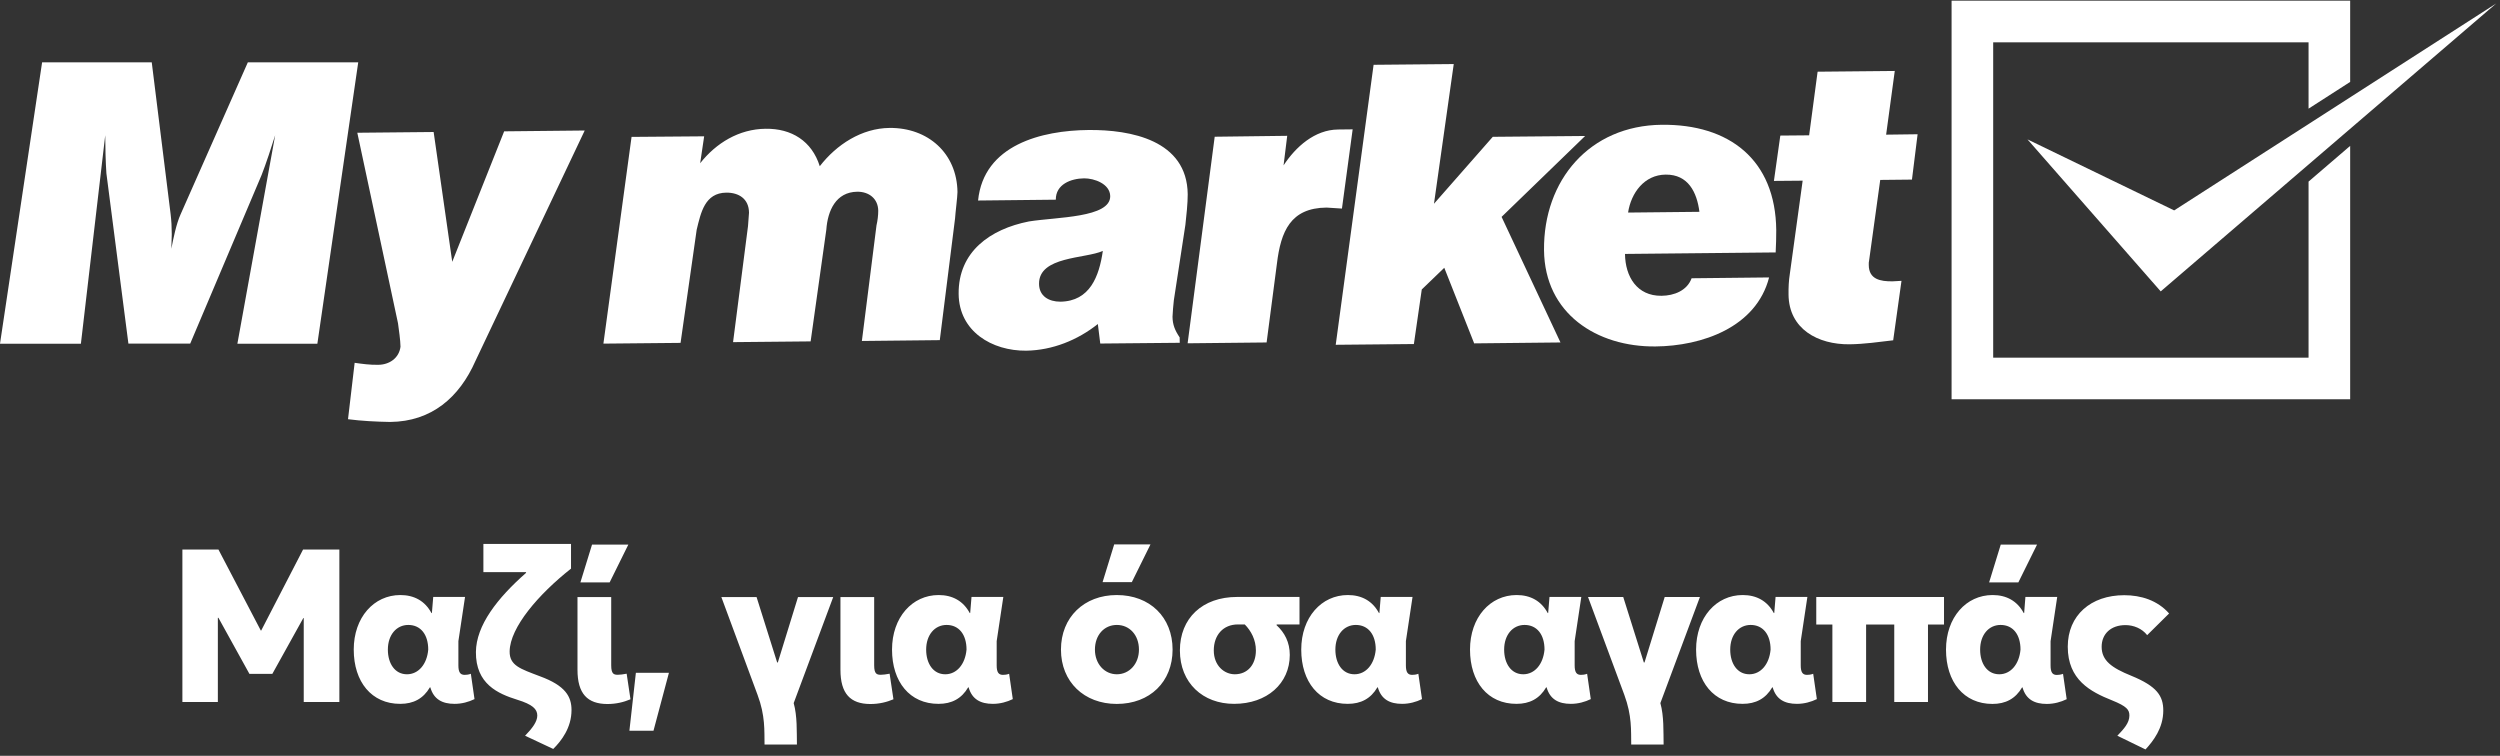
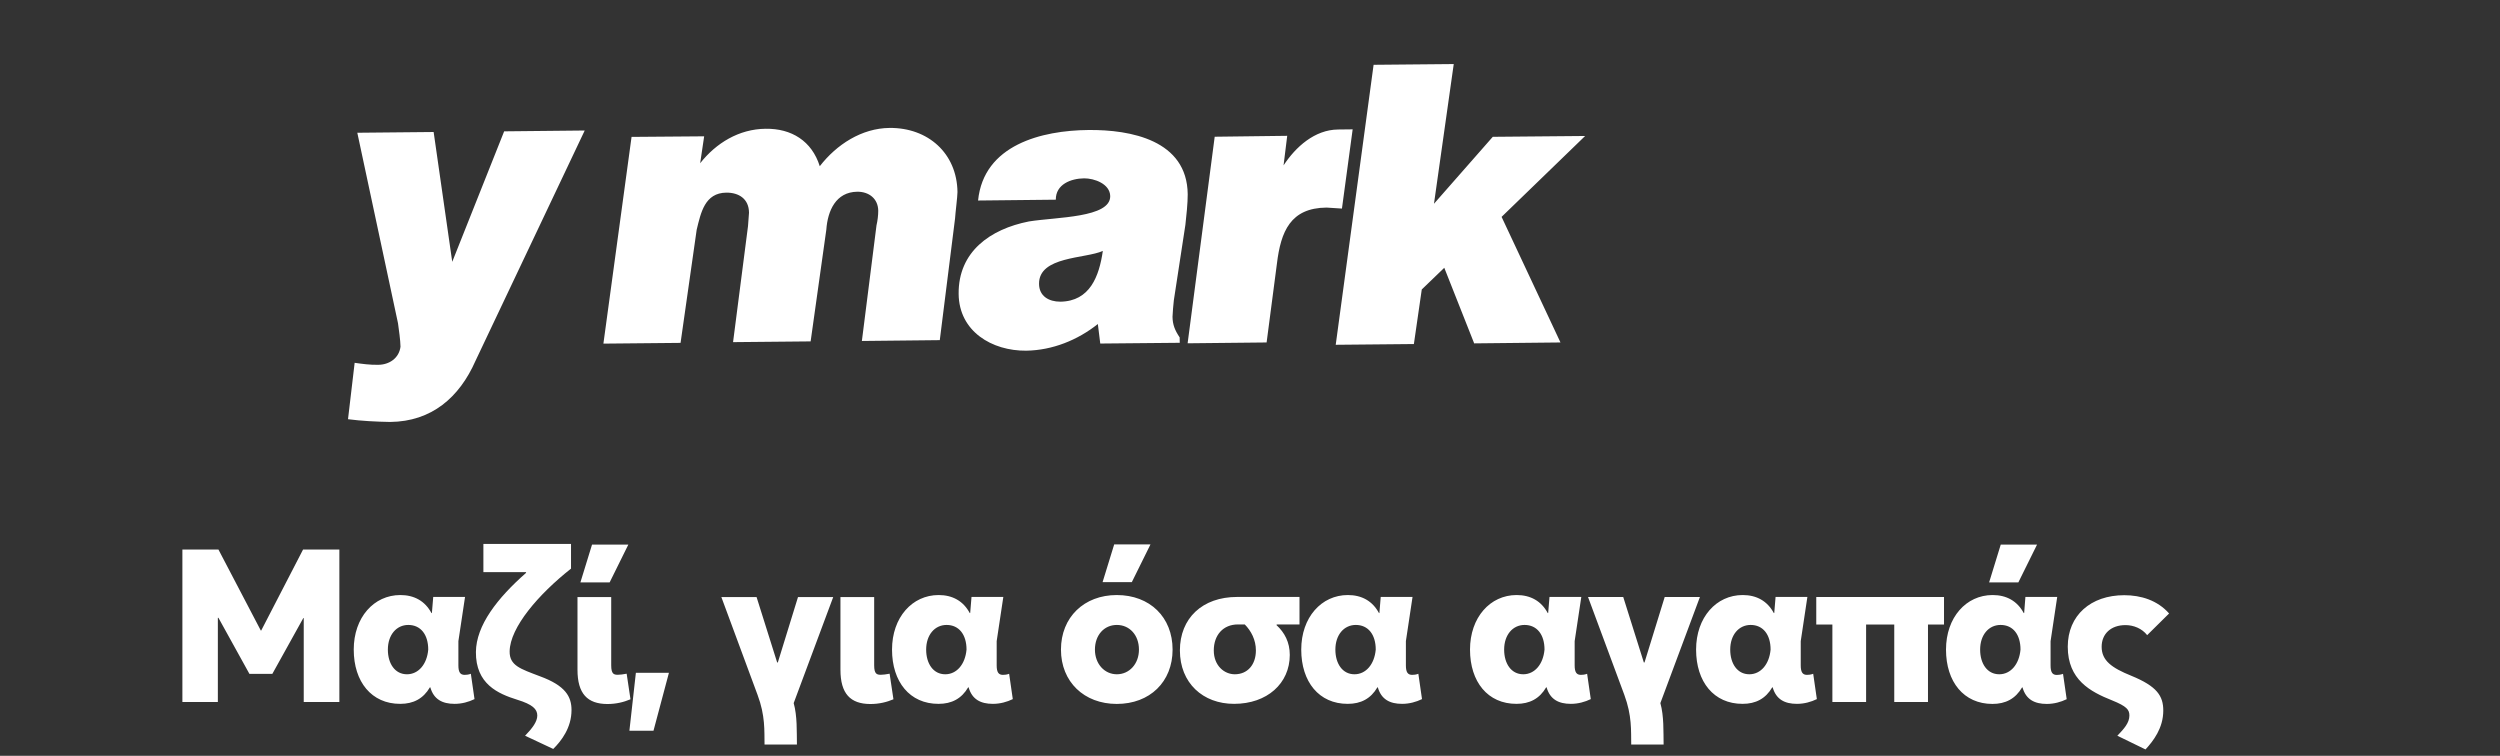
<svg xmlns="http://www.w3.org/2000/svg" width="301" height="91" fill="none">
  <rect width="100%" height="100%" fill="#333333" stroke="none" />
  <g fill="#fff" clip-path="url(#a)">
    <path d="M21.96 66.163h4.34l5.1 9.75h.05l5.04-9.75h4.37v18.36h-4.29v-10.11h-.05l-3.73 6.72h-2.76l-3.73-6.75h-.07v10.14h-4.27v-18.36Zm20.63 12.05c0-3.88 2.43-6.57 5.61-6.57 1.68 0 2.97.72 3.75 2.17H52l.16-1.94h3.83l-.8 5.32v2.92c0 .83.23 1.14.75 1.14.21 0 .46-.02.75-.13l.44 3.05c-.7.34-1.52.57-2.4.57-1.47 0-2.51-.54-2.92-1.99h-.05c-.8 1.37-1.99 1.99-3.57 1.99-3.45.01-5.6-2.65-5.6-6.53Zm8.97 0c0-1.81-.91-2.97-2.4-2.97-1.42 0-2.46 1.19-2.46 2.97 0 1.68.85 2.97 2.3 2.97 1.37 0 2.41-1.19 2.56-2.97Zm11.66 10.37c.85-.88 1.47-1.68 1.47-2.43 0-.78-.57-1.34-2.43-1.91-2.3-.72-4.99-1.89-4.96-5.74.03-3.21 2.58-6.49 6.05-9.54l-.03-.08H58.2v-3.39h10.55v2.97c-3.93 3.1-7.34 7.08-7.39 9.95-.03 1.73 1.32 2.12 3.62 3 3.13 1.14 3.83 2.48 3.83 4.08 0 2.12-1.21 3.7-2.2 4.68l-3.39-1.59Zm6.31-7.94v-8.76h4.06v8.22c0 1.04.31 1.14.8 1.14.26 0 .65-.05 1.06-.13l.46 3.08c-.8.34-1.71.57-2.79.57-2.4-.01-3.59-1.25-3.59-4.12Zm1.75-15.07h4.37l-2.25 4.55h-3.52l1.4-4.55Zm5.28 15.43h3.98l-1.86 6.98h-2.9l.78-6.98Zm14.65 2.66-4.36-11.78h4.24l2.48 7.88h.08l2.43-7.88h4.24l-4.76 12.77c.44 1.58.36 3.41.39 4.99h-3.9c-.03-1.68.1-3.47-.84-5.98Zm9.98-3.02v-8.76h4.06v8.22c0 1.03.31 1.14.8 1.14.26 0 .65-.05 1.06-.13l.46 3.08c-.8.34-1.71.57-2.79.57-2.4-.01-3.59-1.25-3.59-4.12Zm6.21-2.43c0-3.88 2.43-6.57 5.61-6.57 1.68 0 2.97.72 3.75 2.17h.05l.16-1.94h3.83l-.8 5.32v2.92c0 .83.23 1.14.75 1.14.21 0 .46-.02.75-.13l.44 3.05c-.7.34-1.52.57-2.4.57-1.47 0-2.51-.54-2.92-1.99h-.05c-.8 1.37-1.99 1.99-3.57 1.99-3.46.01-5.6-2.65-5.6-6.53Zm8.97 0c0-1.81-.91-2.97-2.4-2.97-1.42 0-2.46 1.19-2.46 2.97 0 1.68.85 2.97 2.3 2.97 1.37 0 2.4-1.19 2.56-2.97Zm11.37 0c0-3.9 2.79-6.57 6.72-6.57 3.98 0 6.72 2.66 6.72 6.57 0 3.88-2.74 6.54-6.72 6.54-3.93 0-6.72-2.66-6.72-6.54Zm9.39 0c0-1.76-1.14-2.97-2.66-2.97-1.53 0-2.64 1.22-2.64 2.97 0 1.73 1.16 2.97 2.64 2.97 1.49 0 2.66-1.24 2.66-2.97Zm-2.98-12.67h4.37l-2.25 4.55h-3.52l1.4-4.55Zm7.91 12.77c0-3.88 2.71-6.44 6.88-6.44h7.52v3.31h-2.74l-.03.08c.98.9 1.6 2.07 1.6 3.59 0 3.44-2.74 5.89-6.7 5.89-3.76.01-6.53-2.52-6.53-6.43Zm9.15 0c0-1.27-.57-2.35-1.34-3.13h-.83c-1.76 0-2.9 1.27-2.9 3.13 0 1.84 1.27 2.87 2.53 2.87 1.54 0 2.54-1.16 2.54-2.87Zm5.46-.1c0-3.88 2.43-6.57 5.61-6.57 1.68 0 2.97.72 3.75 2.17h.05l.16-1.94h3.83l-.8 5.32v2.92c0 .83.23 1.14.75 1.14.21 0 .46-.02.75-.13l.44 3.05c-.7.34-1.52.57-2.4.57-1.47 0-2.51-.54-2.92-1.99h-.05c-.8 1.37-1.99 1.99-3.57 1.99-3.46.01-5.6-2.65-5.6-6.53Zm8.97 0c0-1.81-.91-2.97-2.4-2.97-1.42 0-2.46 1.19-2.46 2.97 0 1.68.85 2.97 2.3 2.97 1.37 0 2.4-1.19 2.56-2.97Zm11.35 0c0-3.88 2.43-6.57 5.61-6.57 1.68 0 2.97.72 3.75 2.17h.05l.16-1.94h3.83l-.8 5.32v2.92c0 .83.23 1.14.75 1.14.21 0 .46-.02.75-.13l.44 3.05c-.7.34-1.52.57-2.4.57-1.47 0-2.51-.54-2.92-1.99h-.05c-.8 1.37-1.99 1.99-3.57 1.99-3.46.01-5.6-2.65-5.6-6.53Zm8.97 0c0-1.81-.91-2.97-2.4-2.97-1.42 0-2.46 1.19-2.46 2.97 0 1.68.85 2.97 2.3 2.97 1.37 0 2.4-1.19 2.56-2.97Zm9.61 5.45-4.37-11.78h4.24l2.48 7.88h.08l2.43-7.88h4.24l-4.76 12.77c.44 1.58.36 3.41.39 4.99h-3.9c-.03-1.68.1-3.47-.83-5.98Zm8.64-5.45c0-3.88 2.43-6.57 5.61-6.57 1.68 0 2.97.72 3.75 2.17h.05l.16-1.94h3.83l-.8 5.32v2.92c0 .83.23 1.14.75 1.14.21 0 .46-.02.75-.13l.44 3.05c-.7.34-1.52.57-2.4.57-1.47 0-2.51-.54-2.92-1.99h-.05c-.8 1.37-1.99 1.99-3.57 1.99-3.46.01-5.6-2.65-5.6-6.53Zm8.97 0c0-1.81-.91-2.97-2.4-2.97-1.42 0-2.46 1.19-2.46 2.97 0 1.68.85 2.97 2.3 2.97 1.37 0 2.4-1.19 2.56-2.97Zm20.88-3.02h-1.93v9.33h-4.06v-9.33h-3.39v9.33h-4.06v-9.33h-1.94v-3.31h15.38v3.31Zm.24 3.02c0-3.88 2.43-6.57 5.61-6.57 1.68 0 2.97.72 3.75 2.17h.05l.15-1.94h3.83l-.8 5.33v2.92c0 .83.23 1.14.75 1.14.21 0 .46-.03.75-.13l.44 3.05c-.7.34-1.52.57-2.4.57-1.47 0-2.51-.54-2.92-1.99h-.05c-.8 1.37-1.99 1.99-3.57 1.99-3.45 0-5.59-2.66-5.59-6.54Zm8.97 0c0-1.81-.9-2.97-2.4-2.97-1.42 0-2.46 1.19-2.46 2.97 0 1.68.85 2.97 2.3 2.97 1.37 0 2.4-1.19 2.56-2.97Zm-2.38-12.64h4.37l-2.25 4.55h-3.52l1.4-4.55Zm14.04 23.01c.8-.83 1.45-1.55 1.45-2.43 0-.7-.31-1.11-2.09-1.83-2.61-1.04-5.33-2.48-5.33-6.46 0-3.77 2.77-6.2 6.8-6.2 2.02 0 4.01.62 5.4 2.2l-2.64 2.61c-.62-.8-1.63-1.21-2.61-1.21-1.76 0-2.87 1.06-2.87 2.61 0 1.65 1.19 2.53 3.57 3.49 3.1 1.27 3.85 2.43 3.85 4.19 0 2.12-1.21 3.67-2.14 4.68l-3.39-1.65Z" />
    <path fill-rule="evenodd" d="M48.22 41.743c-.01-.78-.2-2.07-.3-2.82l-4.9-22.94 9.19-.09 2.24 15.63 6.25-15.71 9.7-.1-13.15 27.73c-1.94 4.41-5.29 7.31-10.27 7.36-1.71-.03-3.46-.12-5.08-.33l.8-6.79c.93.13 1.85.26 2.82.24 1.34 0 2.53-.8 2.7-2.18Zm36.56-25.33-.48 3.24c1.91-2.42 4.66-4.12 7.89-4.15 3.1-.04 5.55 1.46 6.51 4.51 2.02-2.61 5.05-4.58 8.41-4.61 4.62-.04 8.11 3.05 8.17 7.72 0 .54-.26 2.57-.29 3.17l-1.84 14.66-9.38.1 1.76-13.92c.13-.55.21-1.2.21-1.76-.02-1.47-1.13-2.3-2.52-2.29-2.59.03-3.57 2.3-3.73 4.56l-1.89 13.46-9.34.09 1.8-13.97c.05-.54.09-1.1.12-1.61-.01-1.67-1.22-2.43-2.73-2.42-2.6.03-3.07 2.42-3.57 4.47l-1.94 13.62-9.29.09 3.39-24.89 8.74-.07Zm38.79 25.81c-4.14.04-8.11-2.32-8.15-6.84-.05-5.08 3.8-7.8 8.46-8.72 3.35-.54 9.82-.43 9.79-3.05-.03-1.48-1.92-2.15-3.15-2.14-1.58.02-3.42.72-3.4 2.57l-9.36.1c.67-6.71 7.67-8.44 13.29-8.49 5.08-.05 11.88 1.22 11.95 7.73.01 1.02-.17 2.73-.28 3.69l-1.39 9.08c-.08.64-.12 1.33-.16 1.98.01.97.3 1.66.86 2.49l.01.65-9.57.09-.29-2.35c-2.44 1.94-5.47 3.16-8.61 3.21Zm4.1-5.9c3.55-.05 4.67-3.05 5.11-6.11-2.12.95-7.71.63-7.68 3.96.01 1.48 1.17 2.15 2.57 2.15Zm27.31-19.97-.44 3.56c1.46-2.23 3.75-4.29 6.56-4.32.65-.01 1.2-.01 1.76-.02l-1.29 9.54c-.64-.04-1.26-.08-1.85-.12-4.34.04-5.51 2.86-5.98 6.76l-1.24 9.48-9.51.1 3.26-24.87 8.73-.11Zm20.05-8.64-2.38 16.82 7.08-8.06 11.12-.1-10.06 9.74 7.09 15.12-10.39.11-3.6-9.1-2.71 2.61-.95 6.57-9.41.09 4.56-33.71 9.65-.09Z" clip-rule="evenodd" />
-     <path fill-rule="evenodd" d="m204.61 25.503-8.59.09c.36-2.36 1.95-4.55 4.53-4.57 2.71-.03 3.76 2.13 4.06 4.48Zm8.39 7.9-9.33.1c-.54 1.48-2.1 2.1-3.63 2.11-2.95.03-4.36-2.31-4.39-5.04l18.14-.18c.04-.93.08-1.8.07-2.68-.08-8.49-5.67-12.78-13.79-12.69-8.68.09-14.25 6.67-14.17 15.1.08 7.62 6.35 11.66 13.42 11.59 5.59-.05 12.13-2.29 13.68-8.31Z" clip-rule="evenodd" />
-     <path fill-rule="evenodd" d="M215.34 35.463c-.01-.82.02-1.65.16-2.52l1.54-11.19-3.46.03.77-5.46 3.47-.03 1.02-7.66 9.29-.09-1.04 7.67 3.79-.05-.68 5.46-3.82.04-1.34 9.7c-.04.19-.05.32-.04.55.01 1.72 1.4 1.98 2.87 1.96.37-.01.74-.05 1.07-.06l-1 7.16c-1.7.2-3.5.46-5.26.48-3.78.04-7.3-1.82-7.34-5.99ZM300.55.413l-40.4 34.67-16.04-18.3 17.66 8.55L300.55.413Z" clip-rule="evenodd" />
-     <path fill-rule="evenodd" d="M277.95 21.863v21.2h-37.97V5.093h37.97v7.99l5.01-3.22V.083h-47.99v47.99h47.99v-30.51l-5.01 4.3ZM18.27 7.503l2.27 18.26c.1.84.14 1.58.14 2.43l-.05 1.76c.23-1.21.6-3.02 1.11-4.14l8.1-18.31h13.29l-4.92 33.88h-9.63l4.55-25.1c-.37 1.21-1.15 3.57-1.63 4.78l-8.6 20.31h-7.44l-2.65-20.5c-.09-1.25-.14-3.3-.14-4.59l-2.93 25.1H0l5.07-33.88h13.2Z" clip-rule="evenodd" />
  </g>
  <defs>
    <clipPath id="a">
      <path fill="#fff" d="M0 .083h300.55v90.13H0z" />
    </clipPath>
  </defs>
</svg>